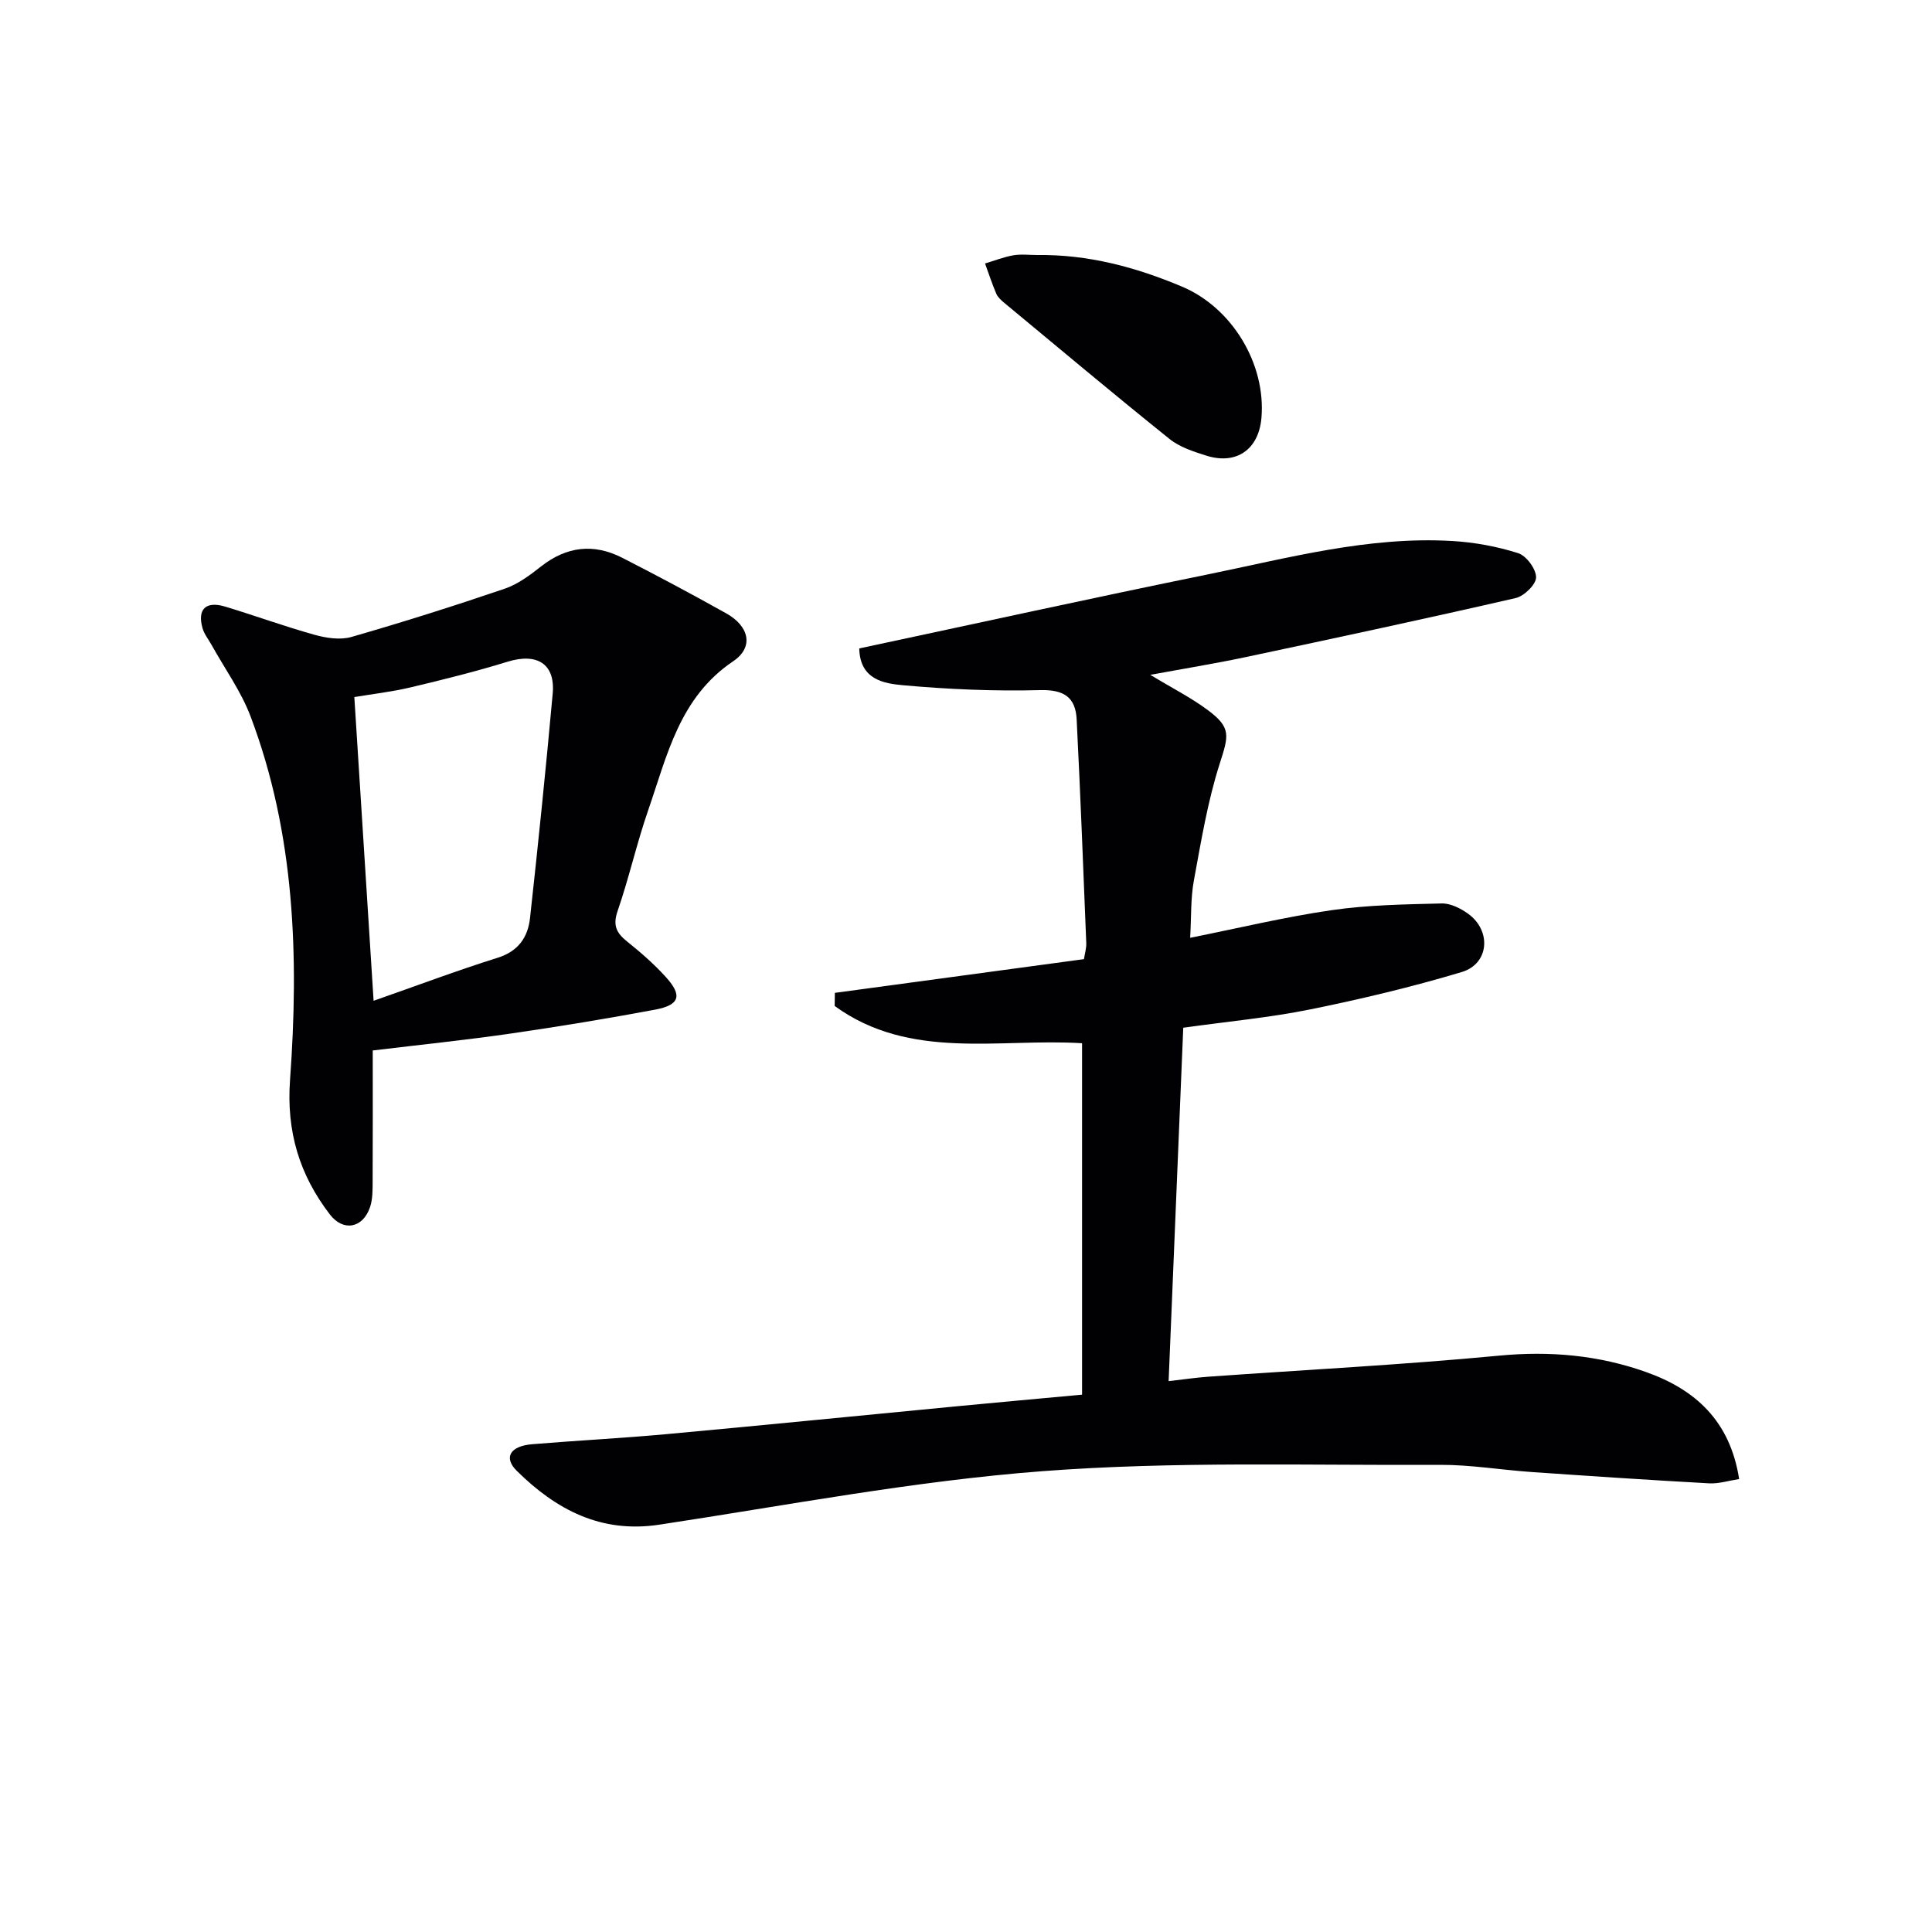
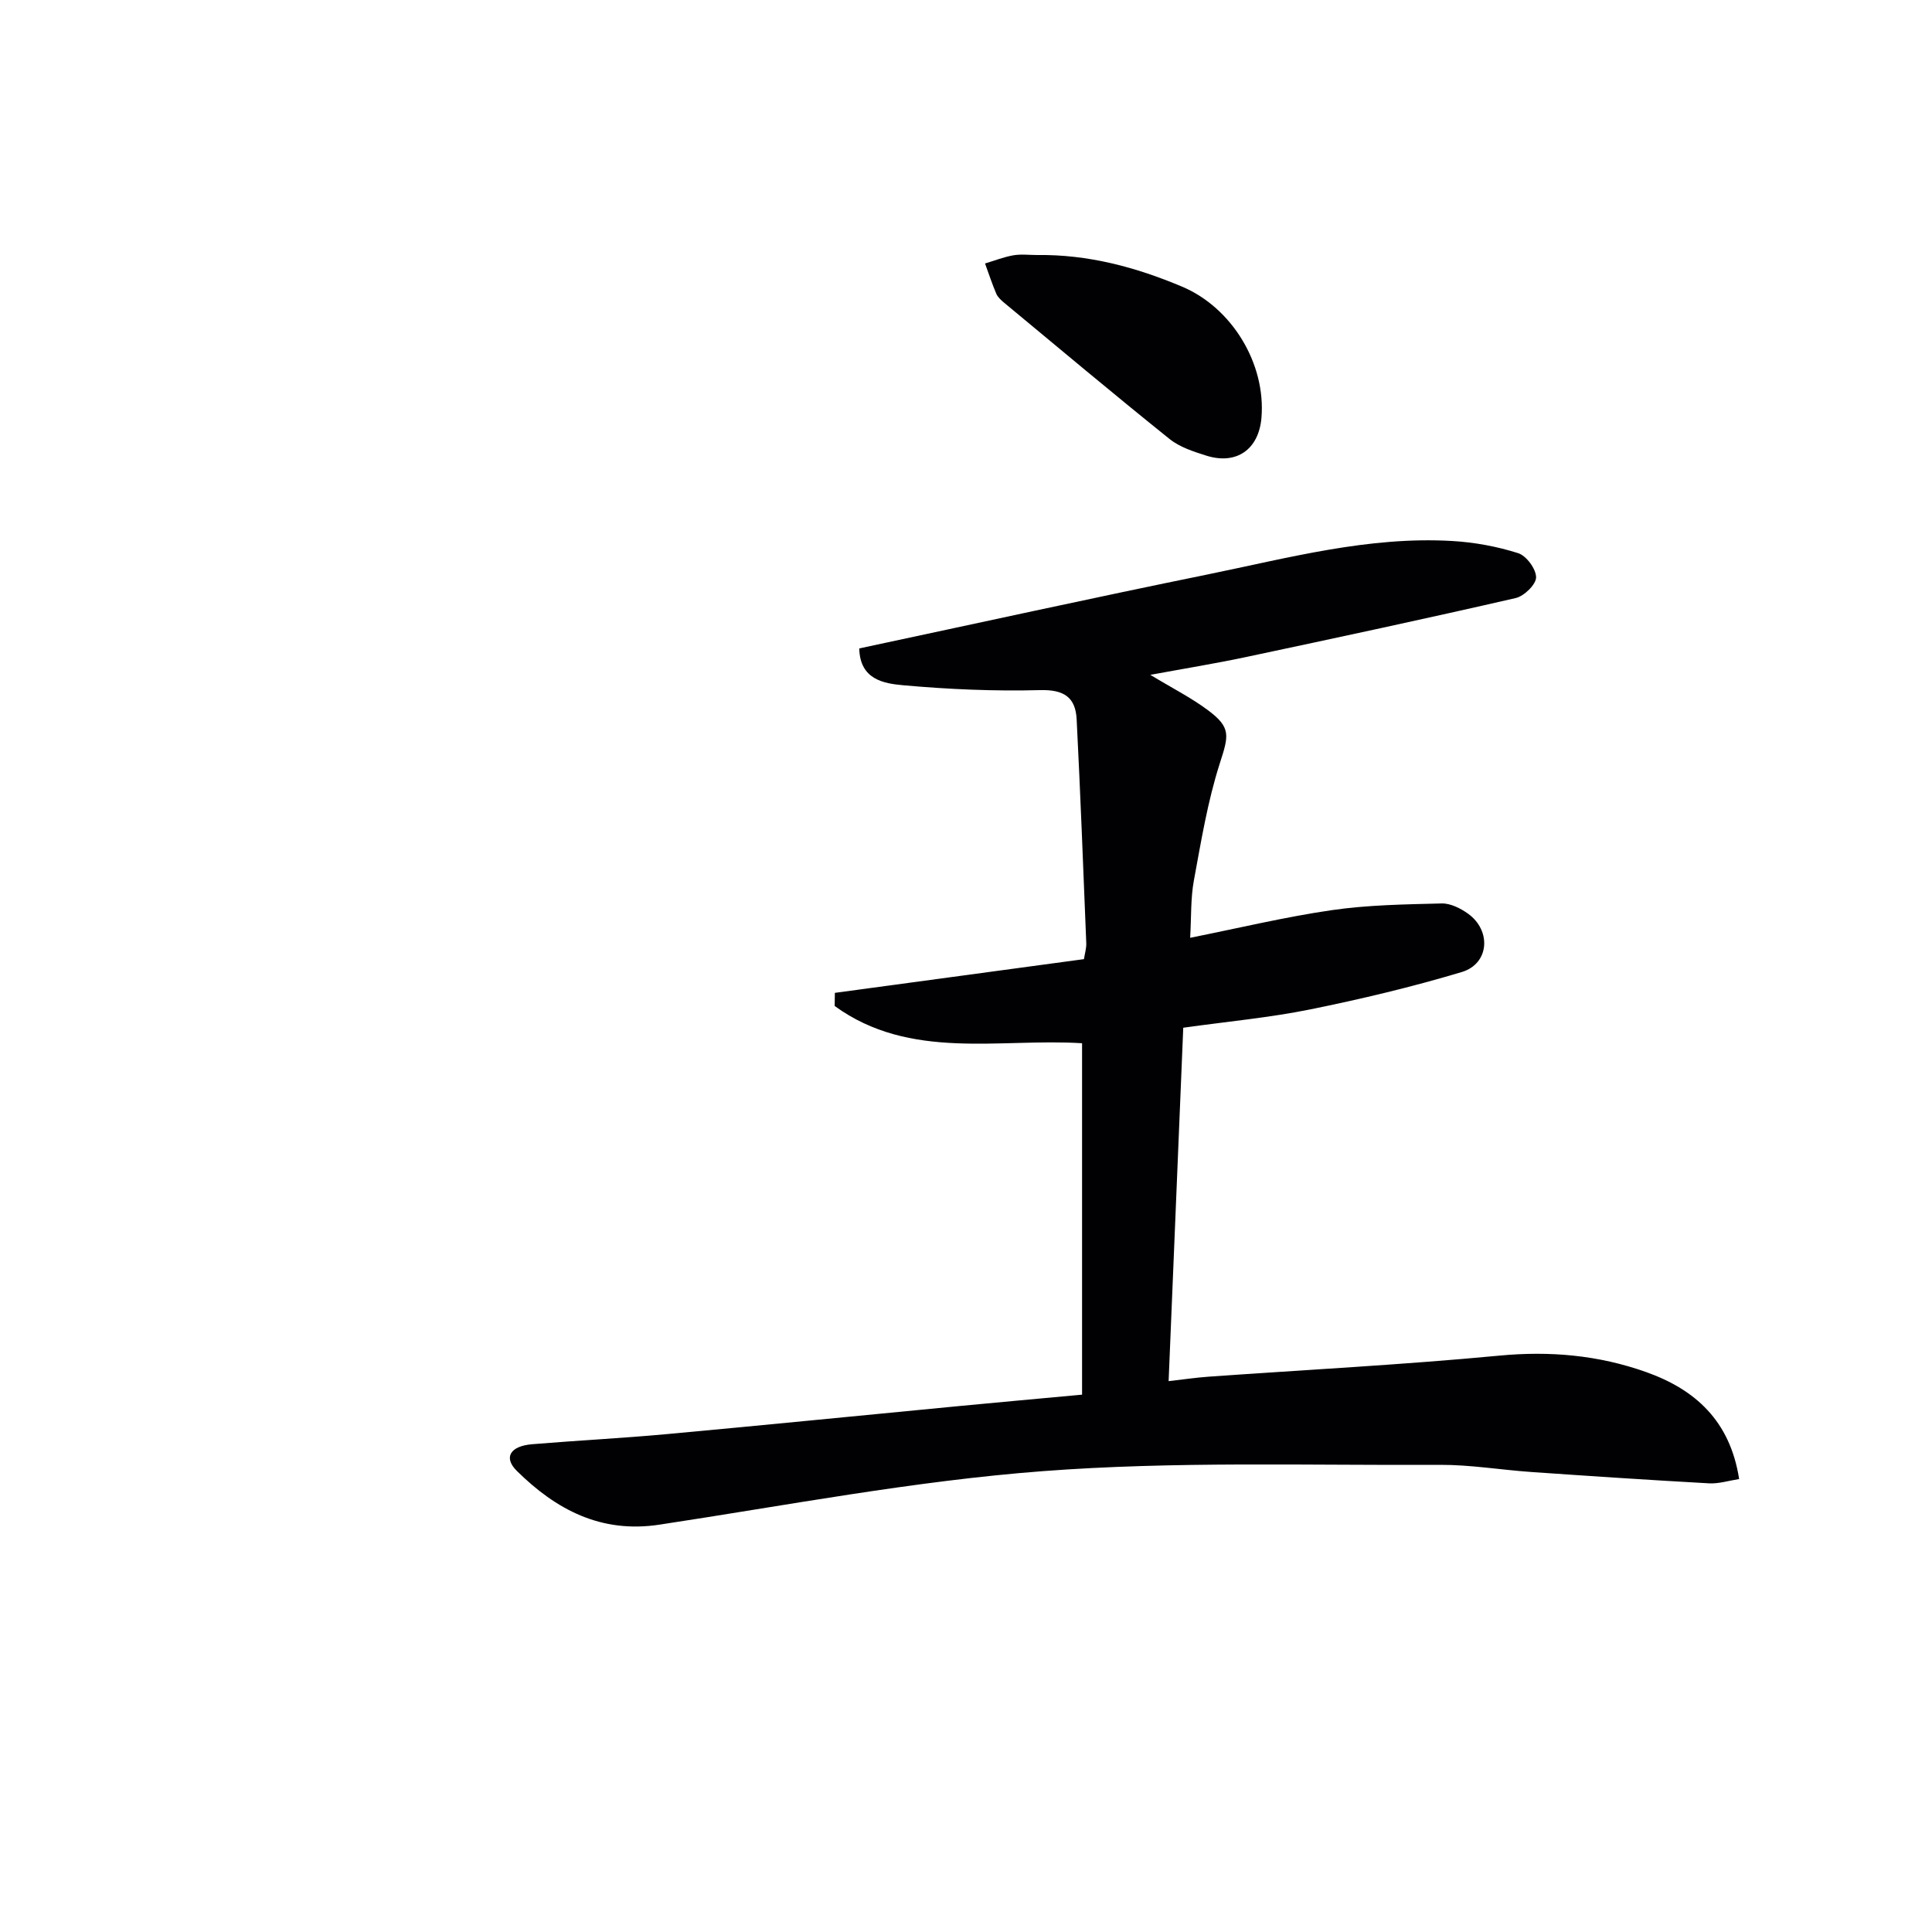
<svg xmlns="http://www.w3.org/2000/svg" enable-background="new 0 0 400 400" viewBox="0 0 400 400">
  <g fill="#010104">
    <path d="m224.03 288.75c0-24.61 0-48.67 0-72.76-17.08-1.08-35.58 3.65-51.22-7.71.01-.91.03-1.81.04-2.72 17.1-2.31 34.19-4.63 51.57-6.98.17-1.13.52-2.24.48-3.33-.62-15.44-1.21-30.88-1.99-46.32-.23-4.57-2.64-6.18-7.56-6.05-9.45.25-18.96-.16-28.39-1.01-3.97-.36-8.92-1.16-9.06-7.62 24.12-5.14 48.06-10.41 72.09-15.31 16.74-3.42 33.39-7.95 50.72-6.93 4.59.27 9.25 1.13 13.62 2.52 1.69.54 3.71 3.28 3.7 5.01-.01 1.48-2.48 3.88-4.22 4.28-18.58 4.27-37.22 8.26-55.87 12.22-6.28 1.33-12.62 2.36-19.78 3.68 4.52 2.74 8.47 4.73 11.96 7.34 4.84 3.61 4.26 5.28 2.41 11.04-2.51 7.84-3.85 16.07-5.35 24.19-.68 3.68-.52 7.52-.77 11.87 10.16-2.03 19.66-4.32 29.3-5.72 7.5-1.09 15.17-1.2 22.77-1.39 1.81-.05 3.9 1 5.45 2.11 4.91 3.52 4.41 10.38-1.29 12.09-10.3 3.09-20.8 5.59-31.34 7.73-8.43 1.71-17.05 2.5-26.32 3.8-1 24.06-2 48.21-3.03 73.17 3.15-.36 5.69-.74 8.25-.92 20.07-1.43 40.17-2.46 60.2-4.36 10.51-1 20.56-.1 30.38 3.39 10.22 3.62 17.42 10.13 19.29 22.16-2.14.33-4.21 1-6.23.89-12.28-.68-24.55-1.5-36.83-2.35-6.3-.44-12.59-1.51-18.88-1.48-27.44.14-54.98-.77-82.28 1.31-26.58 2.02-52.94 7.08-79.36 11.08-12.09 1.83-21.38-3.13-29.49-11.14-2.81-2.78-1.37-5.14 3.18-5.52 9.28-.77 18.58-1.24 27.85-2.09 20.19-1.85 40.36-3.88 60.54-5.81 8.1-.78 16.19-1.5 25.46-2.36z" />
-     <path d="m77.17 217.49c0 9.12.03 18.08-.02 27.04-.01 1.81.03 3.73-.54 5.4-1.47 4.35-5.53 5.14-8.32 1.5-6.29-8.2-9.02-17.15-8.24-27.88 1.85-25.48 1.02-50.9-8.17-75.22-1.97-5.21-5.35-9.89-8.08-14.81-.64-1.15-1.52-2.23-1.87-3.46-1.11-3.94.68-5.68 4.69-4.47 6.19 1.87 12.28 4.1 18.51 5.84 2.42.67 5.29 1.11 7.61.45 10.65-3.06 21.23-6.41 31.72-9.98 2.75-.93 5.27-2.82 7.59-4.65 5.29-4.15 10.89-4.77 16.77-1.77 7.25 3.7 14.44 7.54 21.54 11.51 4.77 2.67 5.77 7 1.43 9.92-11.13 7.49-13.66 19.5-17.58 30.81-2.39 6.89-3.98 14.06-6.36 20.95-1.02 2.98-.18 4.53 2.02 6.29 2.85 2.28 5.63 4.71 8.07 7.42 3.37 3.75 2.76 5.7-2.27 6.65-9.95 1.86-19.94 3.51-29.96 4.96-9.18 1.33-18.44 2.28-28.54 3.5zm.18-10.29c9.24-3.23 17.36-6.3 25.64-8.89 4.34-1.35 6.31-4.27 6.75-8.27 1.7-15.47 3.29-30.95 4.69-46.44.56-6.17-3.25-8.48-9.34-6.6-6.62 2.04-13.36 3.72-20.11 5.32-3.82.91-7.75 1.35-11.62 2 1.31 20.57 2.59 40.71 3.99 62.88z" />
    <path d="m214.76 52.8c10.49-.14 20.38 2.5 29.96 6.54 10.36 4.36 17.39 15.98 16.45 27.16-.55 6.53-5.15 9.8-11.4 7.84-2.66-.84-5.53-1.76-7.65-3.47-11.52-9.25-22.84-18.75-34.21-28.18-.63-.53-1.32-1.14-1.63-1.86-.88-2.05-1.57-4.18-2.34-6.28 1.95-.58 3.86-1.34 5.85-1.69 1.61-.28 3.31-.06 4.97-.06z" />
  </g>
</svg>